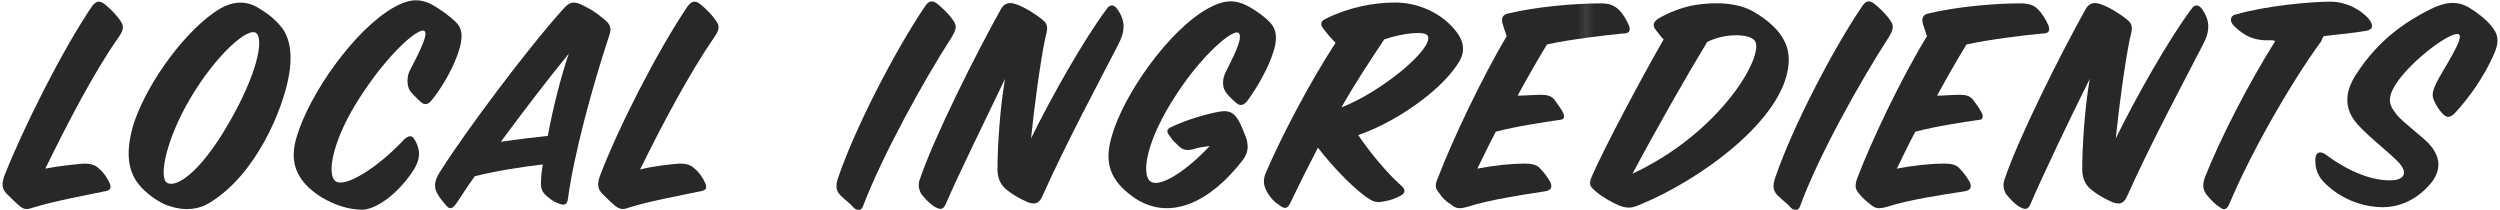
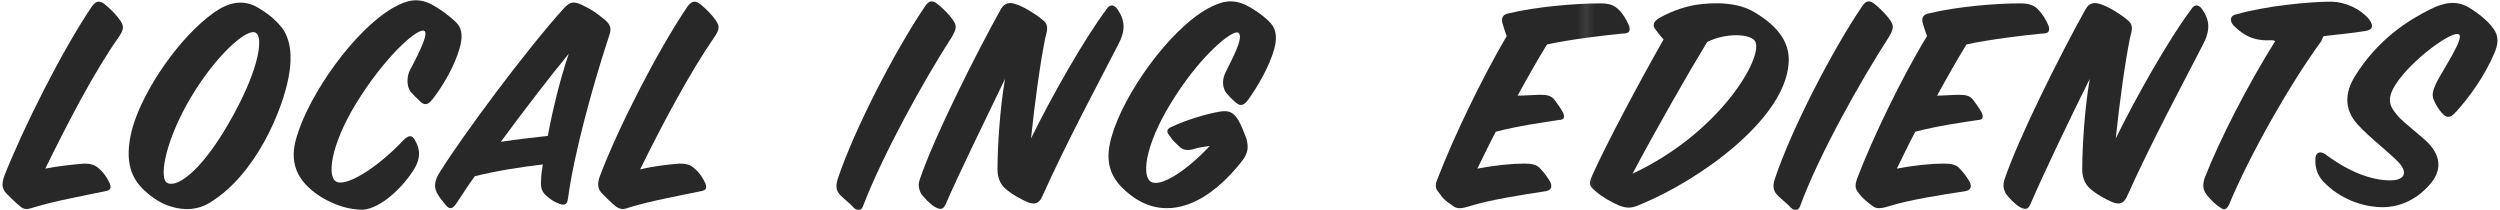
<svg xmlns="http://www.w3.org/2000/svg" xmlns:xlink="http://www.w3.org/1999/xlink" version="1.1" id="Layer_1" x="0px" y="0px" viewBox="0 0 298 25" style="enable-background:new 0 0 298 25;" xml:space="preserve">
  <style type="text/css">
	.st0{fill:none;}
	.st1{fill:#282828;}
	.st2{fill:url(#SVGID_1_);}
	.st3{fill:url(#SVGID_2_);}
	.st4{fill:url(#SVGID_3_);}
	.st5{fill:url(#SVGID_4_);}
	.st6{fill:url(#SVGID_5_);}
	.st7{fill:url(#SVGID_6_);}
	.st8{fill:url(#SVGID_7_);}
	.st9{fill:url(#SVGID_8_);}
	.st10{fill:url(#SVGID_9_);}
	.st11{fill:url(#SVGID_10_);}
	.st12{fill:url(#SVGID_11_);}
	.st13{fill:url(#SVGID_12_);}
	.st14{fill:url(#SVGID_13_);}
	.st15{fill:url(#SVGID_14_);}
	.st16{fill:url(#SVGID_15_);}
	.st17{fill:url(#SVGID_16_);}
</style>
  <pattern x="-451" y="-587.5" width="570.9" height="613.3" patternUnits="userSpaceOnUse" id="New_Pattern_Swatch_1" viewBox="0 -613.3 570.9 613.3" style="overflow:visible;">
    <g>
      <rect y="-613.3" class="st0" width="570.9" height="613.3" />
      <rect y="-613.3" class="st1" width="570.9" height="613.3" />
    </g>
  </pattern>
  <g>
    <pattern id="SVGID_1_" xlink:href="#New_Pattern_Swatch_1" patternTransform="matrix(1.08 0 0 1.08 1293.37 -90.507)">
	</pattern>
    <path class="st2" d="M10,19.5c0.7,0,1.3,0.1,1.8,0.6c0.5,0.4,1,1.1,1.3,1.8c0.2,0.6,0,0.8-0.6,0.9c-1.9,0.4-6.2,1.2-8.4,1.9   C3.2,25,2.9,25,2.4,24.6c-0.6-0.5-1-0.9-1.6-1.5c-0.6-0.6-0.6-1.2-0.3-2.1C2.8,15.2,7.4,6,11,0.7c0.5-0.6,0.9-0.7,1.6-0.1   c0.6,0.5,1.3,1.2,1.7,1.8c0.5,0.7,0.5,1.1-0.2,2.1C11.2,8.6,8,14.8,5.4,20.1C6.9,19.8,8.8,19.6,10,19.5z" />
    <pattern id="SVGID_2_" xlink:href="#New_Pattern_Swatch_1" patternTransform="matrix(1.08 0 0 1.08 1293.37 -90.507)">
	</pattern>
    <path class="st3" d="M15.8,15.2c1.3-4.5,5.6-10.8,9.7-13.7C27.2,0.3,29-0.2,30.9,1c1,0.6,1.9,1.3,2.7,2.3c1,1.3,1.3,3.4,0.8,5.9   c-0.7,3.8-3.8,11.5-9.3,14.9c-1.4,0.9-3.1,1.1-5.1,0.4c-1.1-0.4-2.2-1.2-3.1-2.1C16,21.4,14.6,19.6,15.8,15.2z M19.8,21.7   c1,0.9,4-1,7.4-6.9c3.5-6,4.2-10,3.4-10.8c-0.9-1-4.9,2.6-7.9,7.7C19.8,16.6,19,20.9,19.8,21.7z" />
    <pattern id="SVGID_3_" xlink:href="#New_Pattern_Swatch_1" patternTransform="matrix(1.08 0 0 1.08 1293.37 -90.507)">
	</pattern>
    <path class="st4" d="M38.3,23.5c-3-1.9-3.9-4.2-2.9-7.3c1.5-5,6.8-12.6,11.5-15.3c1.6-0.9,2.9-1.2,4.5-0.4c1.1,0.6,2.2,1.4,3,2.2   c0.8,0.8,0.7,1.9,0.4,3c-0.6,2.2-2.1,4.7-3.3,6.2c-0.4,0.5-0.8,0.7-1.3,0.3c-0.4-0.4-1.2-1.1-1.4-1.5c-0.3-0.6-0.3-1.5,0-2.2   c0.5-1,2.4-4.4,1.8-4.8c-0.7-0.5-4.3,2.7-7.5,7.6c-3.5,5.3-4.2,9.5-3.1,10.3c1.1,0.8,4.9-1.5,8.1-4.9c0.6-0.6,1-0.6,1.3-0.1   c0.4,0.7,1,1.8,0,3.5c-1.4,2.3-4,4.7-6.1,4.9C41.6,25,40,24.5,38.3,23.5z" />
    <pattern id="SVGID_4_" xlink:href="#New_Pattern_Swatch_1" patternTransform="matrix(1.08 0 0 1.08 1293.37 -90.507)">
	</pattern>
    <path class="st5" d="M56.6,21c-0.8,1.1-1.5,2.2-2.1,3.1c-0.6,0.9-0.9,0.9-1.4,0.3c-0.4-0.5-0.6-0.7-0.9-1.2   c-0.5-0.8-0.5-1.6,0.3-2.8C55.2,16.1,62.6,6.1,67.2,1c0.6-0.6,1-1,2.2-0.4c1.2,0.6,1.5,0.8,2.5,1.6c1.2,0.9,0.9,1.5,0.6,2.4   c-1.9,5.8-4.1,13.8-4.8,19.1c-0.1,0.7-0.4,0.8-1,0.6c-0.5-0.2-0.8-0.3-1.5-0.9c-0.6-0.5-0.8-1-0.7-2c0-0.5,0.1-1.1,0.2-1.8   C62.2,19.9,59.5,20.3,56.6,21z M65.3,16.2c0.6-3.3,1.6-7.2,2.5-9.8c-2.3,2.8-5.3,6.7-8.1,10.5C61.7,16.6,63.5,16.4,65.3,16.2z" />
    <pattern id="SVGID_5_" xlink:href="#New_Pattern_Swatch_1" patternTransform="matrix(1.08 0 0 1.08 1293.37 -90.507)">
	</pattern>
    <path class="st6" d="M81,19.5c0.7,0,1.3,0.1,1.8,0.6c0.5,0.4,1,1.1,1.3,1.8c0.2,0.6,0,0.8-0.6,0.9c-1.9,0.4-6.2,1.2-8.4,1.9   c-0.8,0.3-1.1,0.3-1.7-0.1c-0.6-0.5-1-0.9-1.6-1.5c-0.6-0.6-0.6-1.2-0.3-2.1C73.7,15.2,78.4,6,82,0.7c0.5-0.6,0.9-0.7,1.6-0.1   c0.6,0.5,1.3,1.2,1.7,1.8c0.5,0.7,0.5,1.1-0.2,2.1c-2.9,4.2-6.2,10.4-8.8,15.7C77.9,19.8,79.7,19.6,81,19.5z" />
    <pattern id="SVGID_6_" xlink:href="#New_Pattern_Swatch_1" patternTransform="matrix(1.08 0 0 1.08 1293.37 -90.507)">
	</pattern>
    <path class="st7" d="M100.2,23.3c-0.6-0.6-0.6-1.2-0.3-2.1c2-5.9,6.8-15.2,10.4-20.5c0.5-0.7,0.9-0.7,1.6-0.1   c0.6,0.5,1.3,1.2,1.7,1.8c0.5,0.7,0.4,1.1-0.2,2.1c-3.3,5.1-8.2,14-10.5,20c-0.2,0.6-0.6,0.7-1.1,0.3   C101.4,24.3,100.8,23.9,100.2,23.3z" />
    <pattern id="SVGID_7_" xlink:href="#New_Pattern_Swatch_1" patternTransform="matrix(1.08 0 0 1.08 1293.37 -90.507)">
	</pattern>
    <path class="st8" d="M112.7,24.4c-0.3,0.6-0.6,0.6-1.2,0.3c-0.7-0.4-1.3-1.1-1.7-1.6c-0.2-0.4-0.4-0.9-0.2-1.6   c1.7-5.1,6.8-15.2,9.7-20.4c0.5-0.9,1.2-0.8,1.8-0.6c0.9,0.3,2.1,1,3.1,1.8c0.8,0.6,0.7,1.1,0.4,2.2c-0.6,2.9-1.3,8.1-1.7,12   c2.4-4.9,6.3-11.8,9-15.4c0.3-0.5,0.8-0.7,1.3,0c0.9,1.3,1,2.5,0.1,4.2c-2.1,4.1-6.2,11.7-9.1,18.2c-0.4,0.8-0.9,0.9-1.7,0.6   c-0.9-0.4-1.8-0.9-2.4-1.4c-0.7-0.5-1.2-1.3-1.2-2.5c0-2.7,0.3-7.4,0.9-10.8C117.5,14.2,114.2,20.9,112.7,24.4z" />
    <pattern id="SVGID_8_" xlink:href="#New_Pattern_Swatch_1" patternTransform="matrix(1.08 0 0 1.08 1293.37 -90.507)">
	</pattern>
    <path class="st9" d="M142.2,17.8c-0.9,0.2-1.3,0-1.7-0.4c-0.4-0.4-0.7-0.6-1-1.1c-0.5-0.6-0.5-0.9,0.2-1.2c1.7-0.8,4-1.5,5.7-1.8   c1.2-0.2,1.7,0.2,2.2,1c0.4,0.7,0.7,1.5,1,2.3c0.2,0.9,0.2,1.5-0.4,2.4c-3.9,5.1-8.8,7.5-13.1,4.5c-2.8-2-3.5-4.1-2.6-7.2   c1.4-5,6.8-12.7,11.5-15.3c1.5-0.8,2.8-1.2,4.5-0.4c1,0.5,2.3,1.4,3,2.2c0.7,0.8,0.7,1.9,0.4,3c-0.6,2.2-2.1,4.7-3.2,6.2   c-0.4,0.5-0.8,0.7-1.3,0.3c-0.5-0.4-1.2-1.1-1.4-1.5c-0.3-0.6-0.3-1.4,0.1-2.2c0.5-1.1,2.3-4.2,1.5-4.7c-0.7-0.4-4.3,2.6-7.4,7.4   c-3.5,5.3-4.2,9.4-3.1,10.3c1.1,0.9,4.4-1.3,7.1-4.2C143.5,17.5,142.7,17.6,142.2,17.8z" />
    <pattern id="SVGID_9_" xlink:href="#New_Pattern_Swatch_1" patternTransform="matrix(1.08 0 0 1.08 1293.37 -90.507)">
	</pattern>
-     <path class="st10" d="M153.8,24.2c-0.4,0.9-0.9,0.6-1.5,0.1c-0.5-0.3-0.8-0.7-1.2-1.3c-0.4-0.7-0.6-1.3-0.3-2.2   c1.9-4.5,5.4-11.1,8.4-15.7c-0.6-0.6-1-1.1-1.4-1.6c-0.5-0.6-0.4-1,0.3-1.3c2.6-1.3,5.6-1.9,8.2-1.9c2.7,0,5.3,1.2,6.9,3   c2.1,2.3,1,3.8,0,5.1c-1.8,2.4-6.4,6-11.3,7.7c1.4,2.1,3.6,4.7,5.1,6c0.6,0.5,0.5,0.9,0,1.2c-0.5,0.3-1.3,0.6-2,0.7   c-1,0.2-1.3,0.1-2.4-0.7c-1.7-1.3-3.9-3.6-5.5-5.7C155.9,19.9,154.8,22.1,153.8,24.2z M170.2,4.3C169.9,3.6,167,4,165,4.7   c-1.6,2.4-3.4,5.1-5.1,8.1C164.6,11,170.9,5.8,170.2,4.3z" />
    <pattern id="SVGID_10_" xlink:href="#New_Pattern_Swatch_1" patternTransform="matrix(1.08 0 0 1.08 1293.37 -90.507)">
	</pattern>
    <path class="st11" d="M183.6,11.3c0.8,0,1.3,0.1,1.7,0.6c0.3,0.4,0.8,1.1,1,1.5c0.3,0.6,0.1,0.9-0.5,0.9c-1.9,0.3-4.8,0.7-7.5,1.4   c-0.8,1.5-1.5,3-2.2,4.4c2.1-0.4,4.1-0.6,5.6-0.6c0.8,0,1.5,0.1,1.9,0.6c0.5,0.5,0.9,1.1,1.2,1.6c0.3,0.7,0,1-0.6,1.1   c-2.6,0.4-6.6,1-9.1,1.8c-1.3,0.4-1.6,0.2-2.1-0.2c-0.5-0.3-1.1-0.8-1.3-1.2c-0.5-0.6-0.8-0.9-0.3-2c1.8-4.7,5.3-12,8.2-16.9   c-0.2-0.5-0.4-1.2-0.5-1.5c-0.2-0.7,0.1-1.1,0.7-1.2c3.3-0.8,8-1.2,11-1.2c1,0,1.6,0.2,2.2,0.8c0.5,0.5,0.9,1.2,1.2,1.9   c0.2,0.7-0.1,0.9-0.8,0.9c-2.1,0.2-6.3,0.7-9,1.3c-1.1,1.8-2.3,3.9-3.5,6.1C181.8,11.4,182.9,11.3,183.6,11.3z" />
    <pattern id="SVGID_11_" xlink:href="#New_Pattern_Swatch_1" patternTransform="matrix(1.08 0 0 1.08 1293.37 -90.507)">
	</pattern>
    <path class="st12" d="M197.4,3.6c-0.5-0.6-0.3-1,0.3-1.4c1.2-0.7,2.7-1.3,4.3-1.6c2.5-0.4,5.3-0.3,7.2,0.9c3,1.8,4.2,3.8,4,6.1   c-0.5,6.7-10.7,13.9-17.5,16.7c-1.1,0.5-1.6,0.6-2.7,0.2c-0.9-0.4-2-1-2.8-1.7c-0.7-0.6-0.9-0.8-0.4-1.9c1.6-3.6,5.7-11.3,8.5-16.2   C198,4.4,197.7,4,197.4,3.6z M194.6,20.7c10.5-4.9,15.7-14,14.6-15.8c-0.6-0.9-3.5-1-5.7,0.1C201.3,8.6,197.3,15.6,194.6,20.7z" />
    <pattern id="SVGID_12_" xlink:href="#New_Pattern_Swatch_1" patternTransform="matrix(1.08 0 0 1.08 1293.37 -90.507)">
	</pattern>
    <path class="st13" d="M211.9,23.3c-0.6-0.6-0.6-1.2-0.3-2.1c2-5.9,6.8-15.2,10.4-20.5c0.5-0.7,0.9-0.7,1.6-0.1   c0.6,0.5,1.3,1.2,1.7,1.8c0.5,0.7,0.4,1.1-0.2,2.1c-3.3,5.1-8.3,14-10.5,20c-0.2,0.6-0.6,0.7-1.1,0.3   C213.1,24.3,212.5,23.9,211.9,23.3z" />
    <pattern id="SVGID_13_" xlink:href="#New_Pattern_Swatch_1" patternTransform="matrix(1.08 0 0 1.08 1293.37 -90.507)">
	</pattern>
    <path class="st14" d="M233.5,11.3c0.8,0,1.3,0.1,1.7,0.6c0.3,0.4,0.8,1.1,1,1.5c0.3,0.6,0.1,0.9-0.4,0.9c-2,0.3-4.8,0.7-7.5,1.4   c-0.8,1.5-1.5,3-2.2,4.4c2.1-0.4,4.1-0.6,5.6-0.6c0.8,0,1.5,0.1,1.9,0.6c0.5,0.5,0.9,1.1,1.2,1.6c0.3,0.7,0,1-0.6,1.1   c-2.6,0.4-6.6,1-9.1,1.8c-1.3,0.4-1.6,0.2-2.1-0.2c-0.4-0.3-1-0.8-1.3-1.2c-0.5-0.6-0.7-0.9-0.3-2c1.8-4.7,5.3-12,8.3-16.9   c-0.2-0.5-0.4-1.2-0.5-1.5c-0.2-0.7,0.1-1.1,0.7-1.2c3.3-0.8,7.9-1.2,10.9-1.2c1,0,1.7,0.2,2.2,0.8c0.5,0.5,0.9,1.2,1.2,1.9   c0.2,0.7-0.1,0.9-0.8,0.9c-2.1,0.2-6.3,0.7-9,1.3c-1.1,1.8-2.3,3.9-3.5,6.1C231.7,11.4,232.8,11.3,233.5,11.3z" />
    <pattern id="SVGID_14_" xlink:href="#New_Pattern_Swatch_1" patternTransform="matrix(1.08 0 0 1.08 1293.37 -90.507)">
	</pattern>
    <path class="st15" d="M242,24.4c-0.3,0.6-0.6,0.6-1.2,0.3c-0.7-0.4-1.3-1.1-1.7-1.6c-0.2-0.4-0.4-0.9-0.2-1.6   c1.7-5.1,6.8-15.2,9.7-20.4c0.5-0.9,1.2-0.8,1.8-0.6c0.9,0.3,2.1,1,3.1,1.8c0.8,0.6,0.7,1.1,0.4,2.2c-0.6,2.9-1.3,8.1-1.7,12   c2.4-4.9,6.3-11.8,9-15.4c0.3-0.5,0.8-0.7,1.3,0c0.9,1.3,1,2.5,0.1,4.2c-2.1,4.1-6.2,11.7-9.1,18.2c-0.4,0.8-0.9,0.9-1.7,0.6   c-0.9-0.4-1.8-0.9-2.4-1.4c-0.7-0.5-1.2-1.3-1.2-2.5c0-2.7,0.3-7.4,0.9-10.8C246.7,14.2,243.5,20.9,242,24.4z" />
    <pattern id="SVGID_15_" xlink:href="#New_Pattern_Swatch_1" patternTransform="matrix(1.08 0 0 1.08 1293.37 -90.507)">
	</pattern>
    <path class="st16" d="M270.8,4.8c-2.1,0.1-3.3-0.5-4.6-1.8c-0.5-0.6-0.3-1.2,0.4-1.3c3.5-1,8.7-1.5,11.2-1.5c1.8,0,3.6,0.9,4.6,2.1   c0.6,0.8,0.4,1.3-0.5,1.4c-1.2,0.2-3,0.4-4.9,0.6c-0.1,0.1-0.2,0.3-0.3,0.6c-3.8,5.2-8.6,13.7-11,19.5c-0.3,0.6-0.6,0.7-1.1,0.3   c-0.5-0.3-1-0.8-1.5-1.4c-0.5-0.6-0.6-1.2-0.3-2.1c1.8-4.6,5.2-11.2,8.4-16.3C271,4.8,270.9,4.8,270.8,4.8z" />
    <pattern id="SVGID_16_" xlink:href="#New_Pattern_Swatch_1" patternTransform="matrix(1.08 0 0 1.08 1293.37 -90.507)">
	</pattern>
    <path class="st17" d="M277.2,18.4c2.8,2.1,5.5,3.1,7.7,3.1c1.5,0,2.1-0.7,1.3-1.8c-0.6-0.9-3.8-3.3-5.2-4.9   c-1.7-1.9-1.4-3.9-0.3-5.7c2.8-4.5,6.4-6.7,9-8c1.6-0.8,3.1-1.1,4.6-0.2c1,0.6,2.3,1.6,2.9,2.5c0.7,0.9,0.6,1.9,0.1,3   c-1.1,2.6-3,5.3-4.7,7.1c-0.5,0.5-0.9,0.6-1.4,0.1c-0.5-0.5-0.9-1.2-1.1-1.7c-0.3-0.7,0-1.3,0.3-2c0.8-1.6,3.4-5.4,2.7-5.8   c-0.8-0.5-5.6,3-7.5,5.9c-1.3,2-0.6,2.8,0.2,3.8c0.8,0.9,2.7,2.3,3.7,3.3c1.1,1.2,1.8,2.8,0.3,4.7c-2,2.4-4.3,2.9-5.8,2.9   c-1.9,0-4.6-0.7-6.7-2.7c-1-0.9-1.4-1.9-1.3-3.2C276.1,18.1,276.6,18,277.2,18.4z" />
  </g>
</svg>